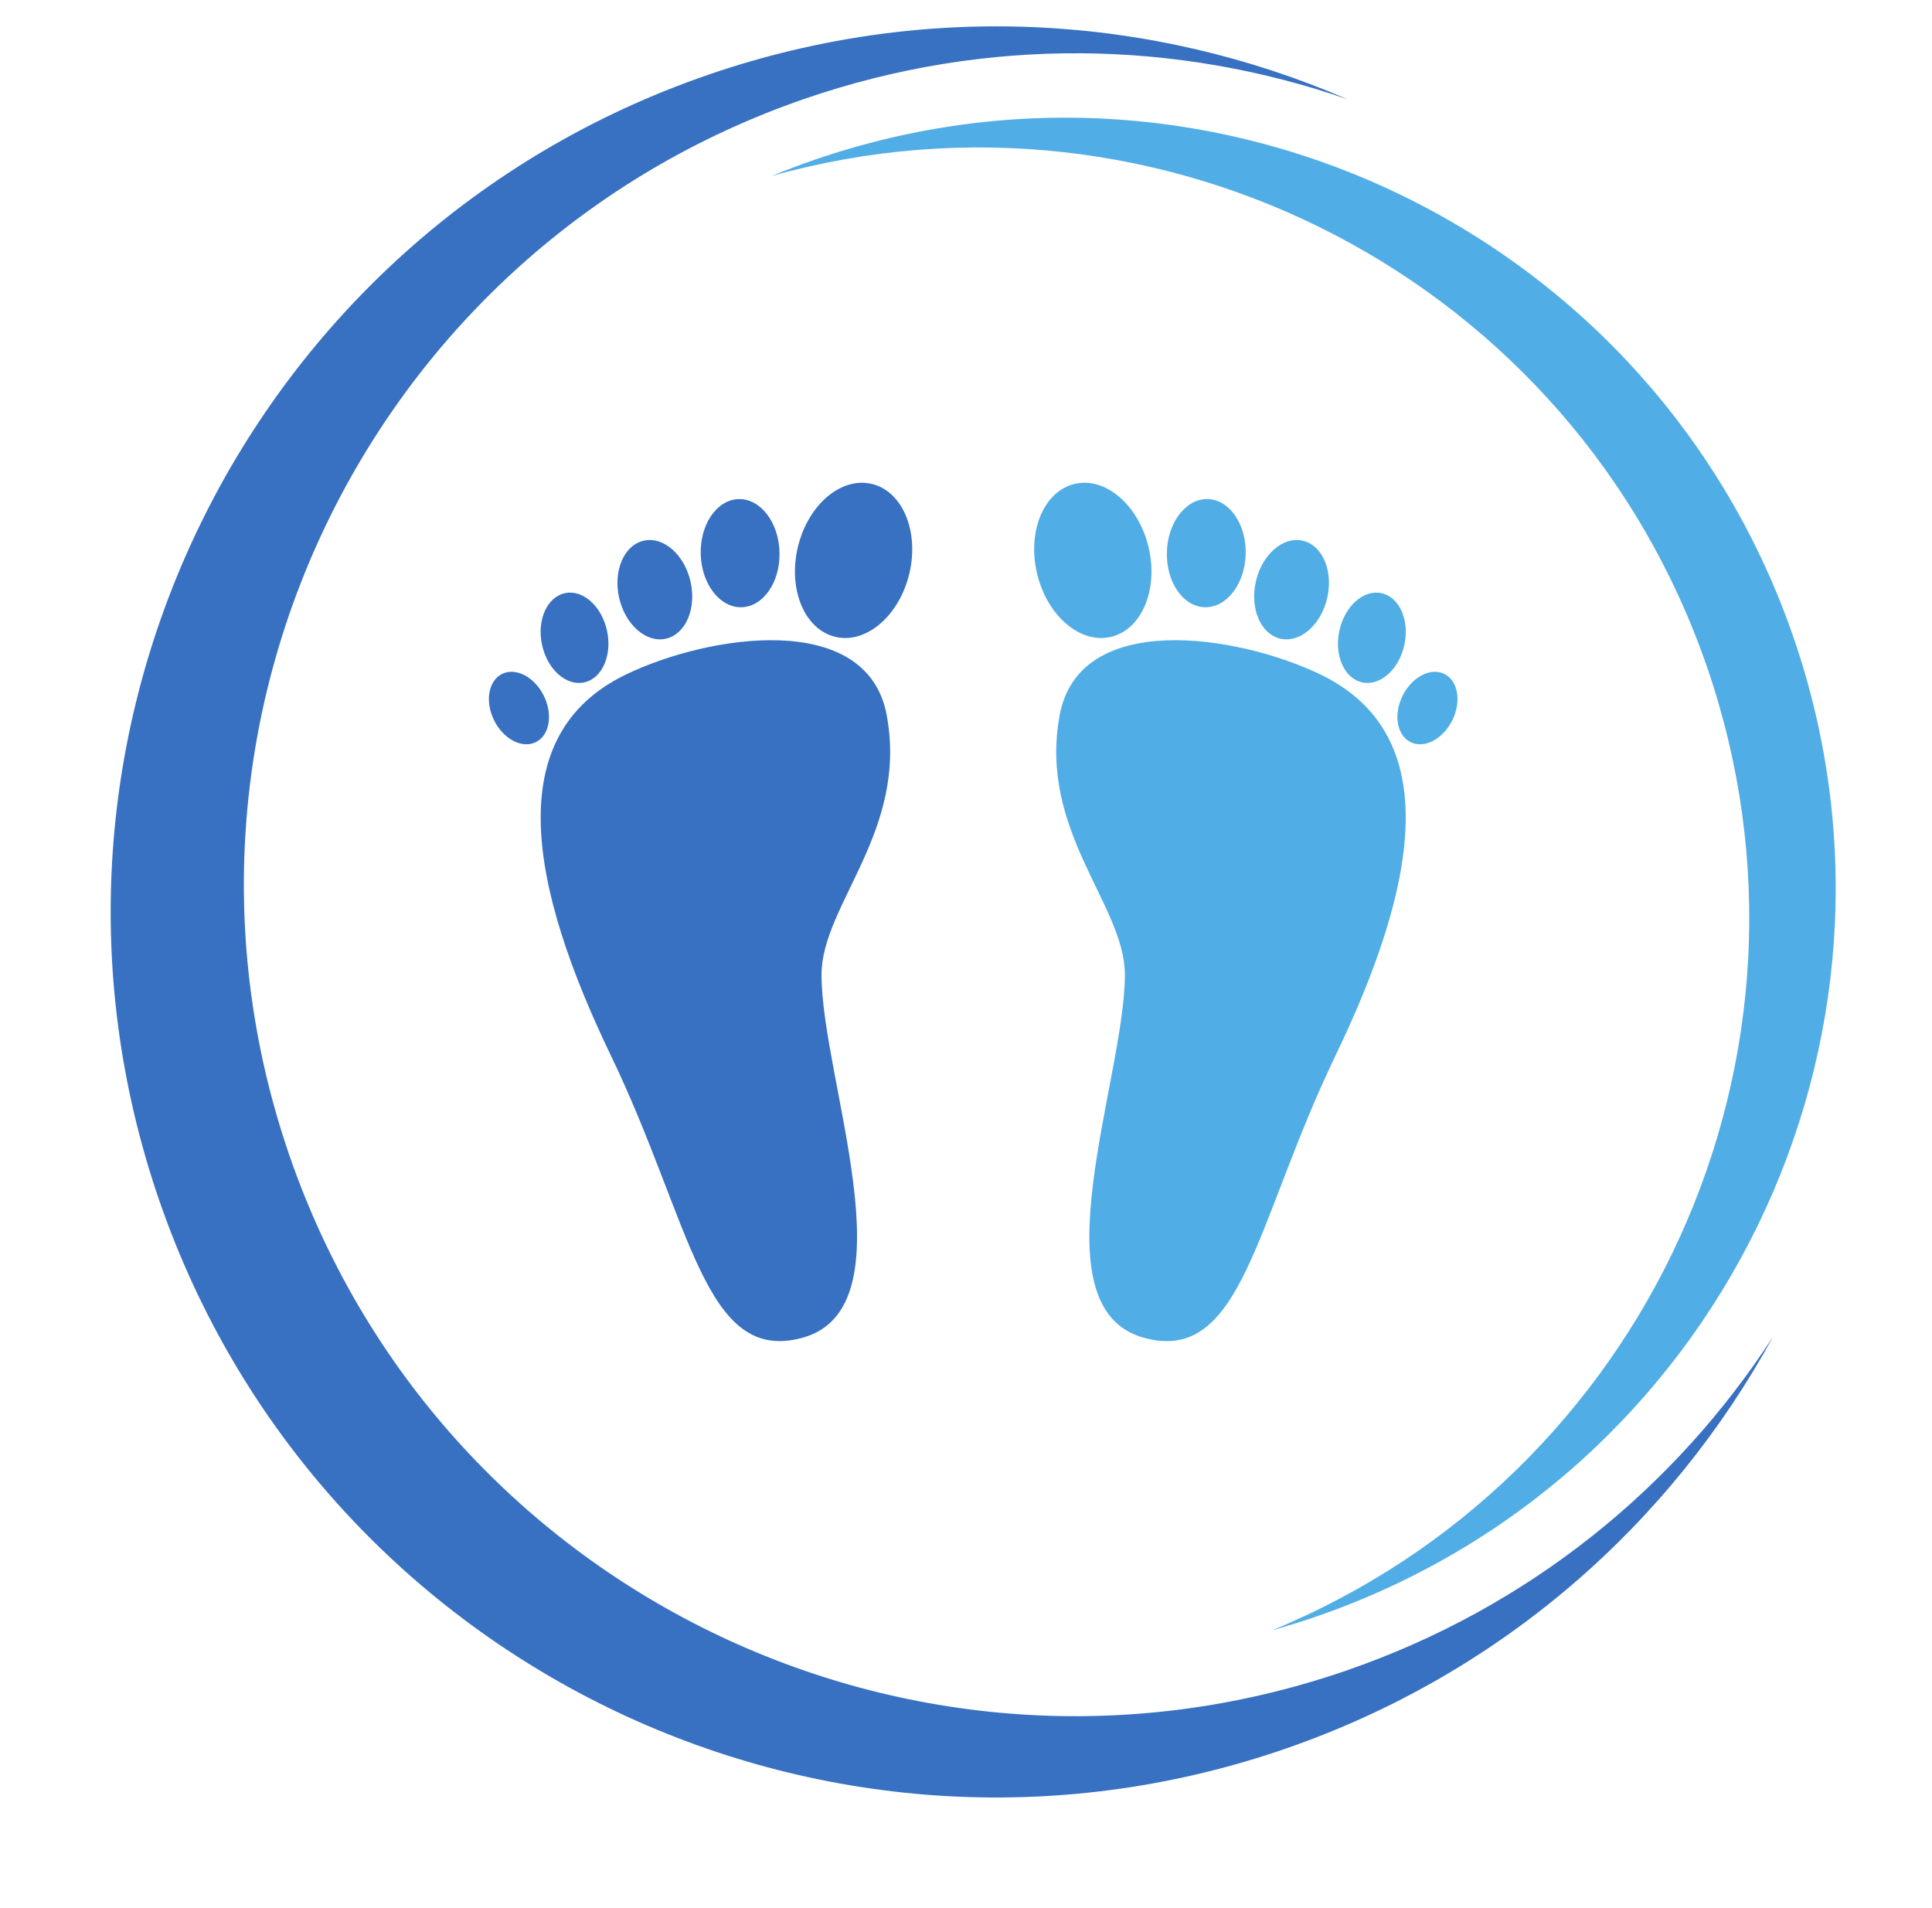
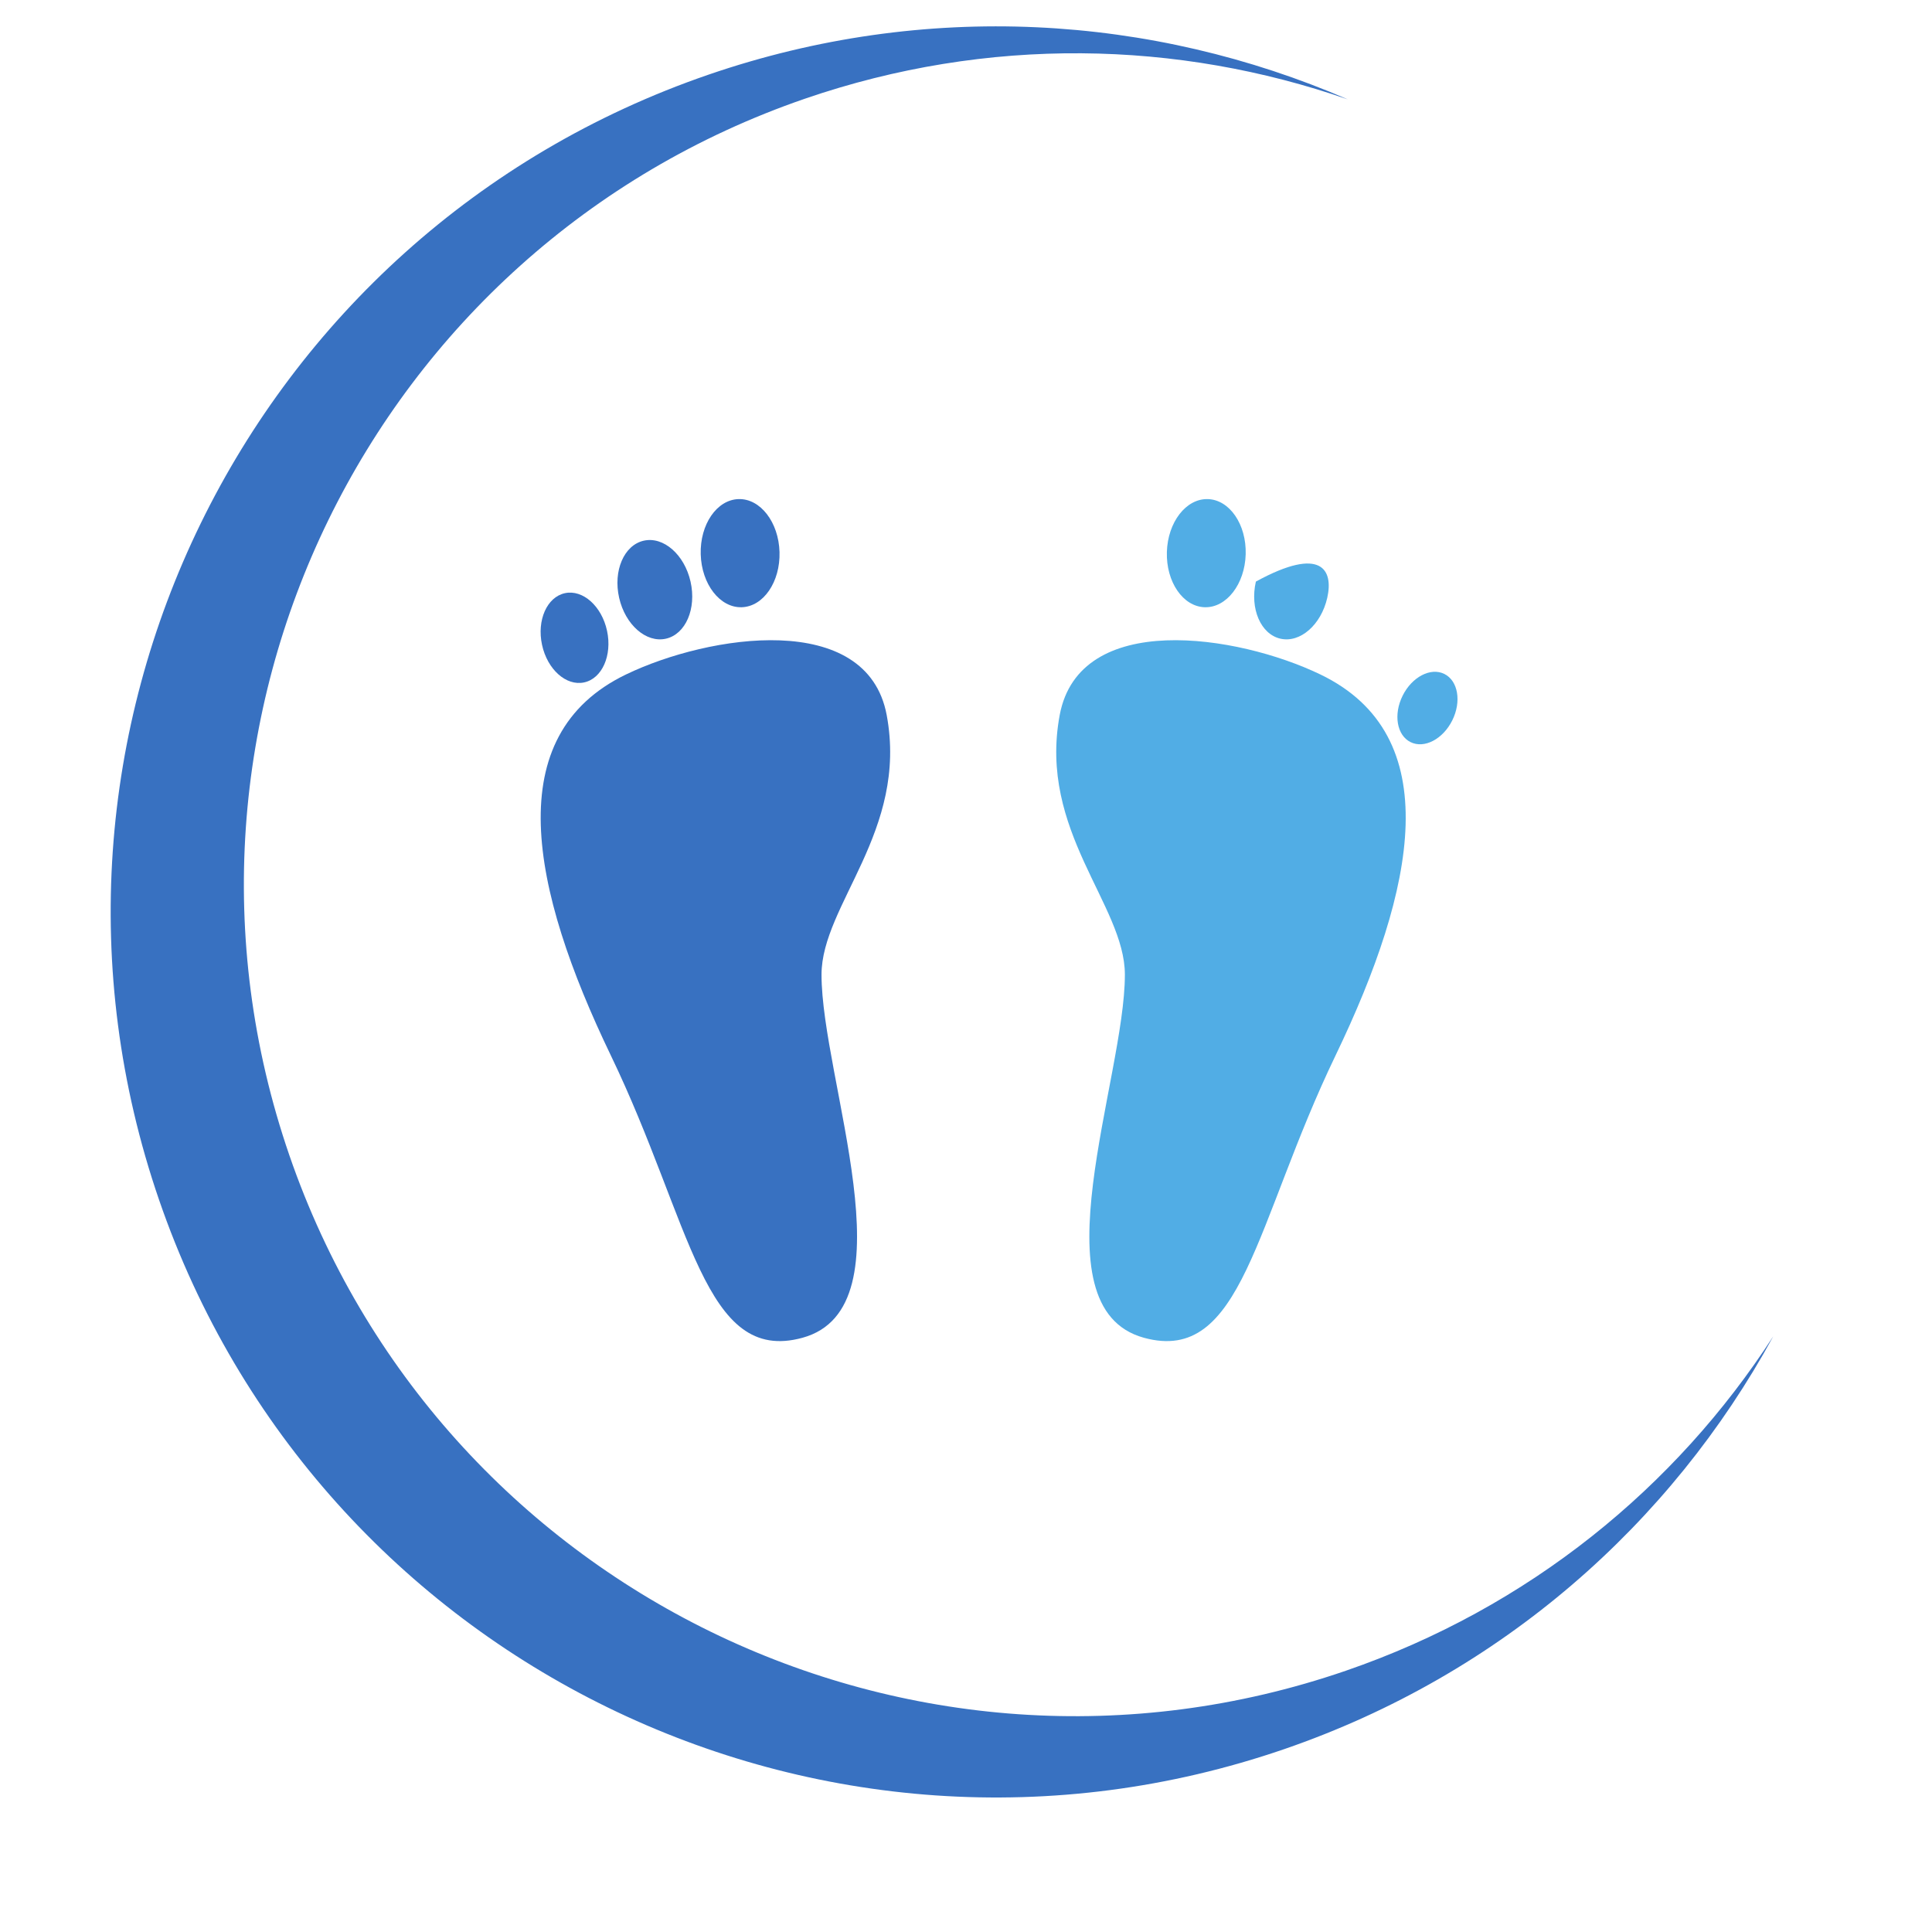
<svg xmlns="http://www.w3.org/2000/svg" height="1563.9" preserveAspectRatio="xMidYMid meet" version="1.0" viewBox="202.4 252.6 1583.4 1563.9" width="1583.4" zoomAndPan="magnify">
  <g>
    <g id="change1_1">
      <path d="M 1296.941 1117.711 C 1230.801 1255.078 1220.648 1371.191 1139.91 1349.012 C 1049.352 1324.141 1124.398 1136.98 1124.309 1051.32 C 1124.25 994.199 1053.18 933.621 1070.891 838.672 C 1086.961 752.539 1216.512 772.621 1284.5 805.359 C 1388.148 855.262 1363.07 980.352 1296.941 1117.711" fill="#51ade5" />
    </g>
    <g id="change1_2">
-       <path d="M 1143.711 700.988 C 1151.969 735.602 1138.211 768.539 1112.988 774.559 C 1087.77 780.578 1060.629 757.391 1052.371 722.781 C 1044.109 688.172 1057.859 655.23 1083.078 649.211 C 1108.309 643.191 1135.449 666.371 1143.711 700.988" fill="#51ade5" />
-     </g>
+       </g>
    <g id="change1_3">
      <path d="M 1223.32 706.879 C 1222.629 731.352 1207.609 750.781 1189.781 750.281 C 1171.941 749.781 1158.039 729.531 1158.73 705.059 C 1159.422 680.578 1174.441 661.148 1192.281 661.648 C 1210.109 662.16 1224.012 682.398 1223.32 706.879" fill="#51ade5" />
    </g>
    <g id="change1_4">
-       <path d="M 1290.18 742.52 C 1285.16 764.699 1267.988 779.719 1251.828 776.059 C 1235.66 772.398 1226.629 751.449 1231.66 729.27 C 1236.68 707.09 1253.852 692.078 1270.02 695.738 C 1286.18 699.398 1295.211 720.34 1290.18 742.52" fill="#51ade5" />
+       <path d="M 1290.18 742.52 C 1285.16 764.699 1267.988 779.719 1251.828 776.059 C 1235.66 772.398 1226.629 751.449 1231.66 729.27 C 1286.18 699.398 1295.211 720.34 1290.18 742.52" fill="#51ade5" />
    </g>
    <g id="change1_5">
-       <path d="M 1353.379 781.051 C 1349.039 801.25 1333.59 815.059 1318.871 811.891 C 1304.16 808.73 1295.75 789.789 1300.09 769.59 C 1304.43 749.398 1319.879 735.59 1334.602 738.75 C 1349.32 741.922 1357.73 760.859 1353.379 781.051" fill="#51ade5" />
-     </g>
+       </g>
    <g id="change1_6">
      <path d="M 1392.641 843 C 1384.98 858.43 1369.66 866.41 1358.422 860.82 C 1347.18 855.238 1344.281 838.211 1351.941 822.789 C 1359.602 807.359 1374.922 799.379 1386.16 804.961 C 1397.398 810.551 1400.301 827.578 1392.641 843" fill="#51ade5" />
    </g>
    <g id="change2_1">
      <path d="M 703.062 1117.711 C 769.195 1255.078 779.352 1371.191 860.094 1349.012 C 950.652 1324.141 875.605 1136.98 875.695 1051.32 C 875.758 994.199 946.82 933.621 929.109 838.672 C 913.043 752.539 783.492 772.621 715.5 805.359 C 611.855 855.262 636.934 980.352 703.062 1117.711" fill="#3871c1" />
    </g>
    <g id="change2_2">
-       <path d="M 856.293 700.988 C 848.035 735.602 861.785 768.539 887.008 774.559 C 912.23 780.578 939.371 757.391 947.633 722.781 C 955.891 688.172 942.141 655.23 916.914 649.211 C 891.691 643.191 864.551 666.371 856.293 700.988" fill="#3871c1" />
-     </g>
+       </g>
    <g id="change2_3">
      <path d="M 776.684 706.879 C 777.375 731.352 792.391 750.781 810.227 750.281 C 828.059 749.781 841.957 729.531 841.266 705.059 C 840.574 680.578 825.559 661.148 807.727 661.648 C 789.891 662.16 775.992 682.398 776.684 706.879" fill="#3871c1" />
    </g>
    <g id="change2_4">
      <path d="M 709.816 742.52 C 714.84 764.699 732.012 779.719 748.176 776.059 C 764.336 772.398 773.367 751.449 768.344 729.27 C 763.32 707.09 746.145 692.078 729.984 695.738 C 713.824 699.398 704.793 720.34 709.816 742.52" fill="#3871c1" />
    </g>
    <g id="change2_5">
      <path d="M 646.617 781.051 C 650.961 801.25 666.41 815.059 681.129 811.891 C 695.844 808.73 704.254 789.789 699.91 769.59 C 695.566 749.398 680.113 735.59 665.398 738.75 C 650.684 741.922 642.273 760.859 646.617 781.051" fill="#3871c1" />
    </g>
    <g id="change2_6">
-       <path d="M 607.359 843 C 615.02 858.43 630.344 866.41 641.582 860.82 C 652.824 855.238 655.727 838.211 648.062 822.789 C 640.402 807.359 625.082 799.379 613.844 804.961 C 602.602 810.551 599.699 827.578 607.359 843" fill="#3871c1" />
-     </g>
+       </g>
    <g id="change2_7">
      <path d="M 1254.898 1686.16 C 1433.074 1624.879 1572.012 1501.152 1655.684 1347.859 C 1575.762 1471.539 1455.34 1570.332 1305.285 1621.941 C 949.488 1744.312 561.855 1555.07 439.488 1199.27 C 317.125 843.473 506.359 455.852 862.156 333.477 C 1012.211 281.867 1167.934 285.684 1307.031 334.055 C 1146.762 264.66 961.102 252.559 782.93 313.836 C 403.973 444.164 202.422 857.023 332.754 1235.98 C 463.086 1614.941 875.941 1816.488 1254.898 1686.16" fill="#3871c1" />
    </g>
    <g id="change1_7">
-       <path d="M 834.805 396.828 C 846.332 392.094 858.051 387.645 869.988 383.539 C 1199.738 270.133 1558.988 445.516 1672.383 775.262 C 1785.797 1105.004 1610.414 1464.262 1280.668 1577.66 C 1268.727 1581.77 1256.762 1585.461 1244.754 1588.82 C 1551.789 1462.793 1710.879 1117.523 1601.539 799.629 C 1492.211 481.723 1154.402 307.352 834.805 396.828" fill="#51ade5" />
-     </g>
+       </g>
  </g>
</svg>